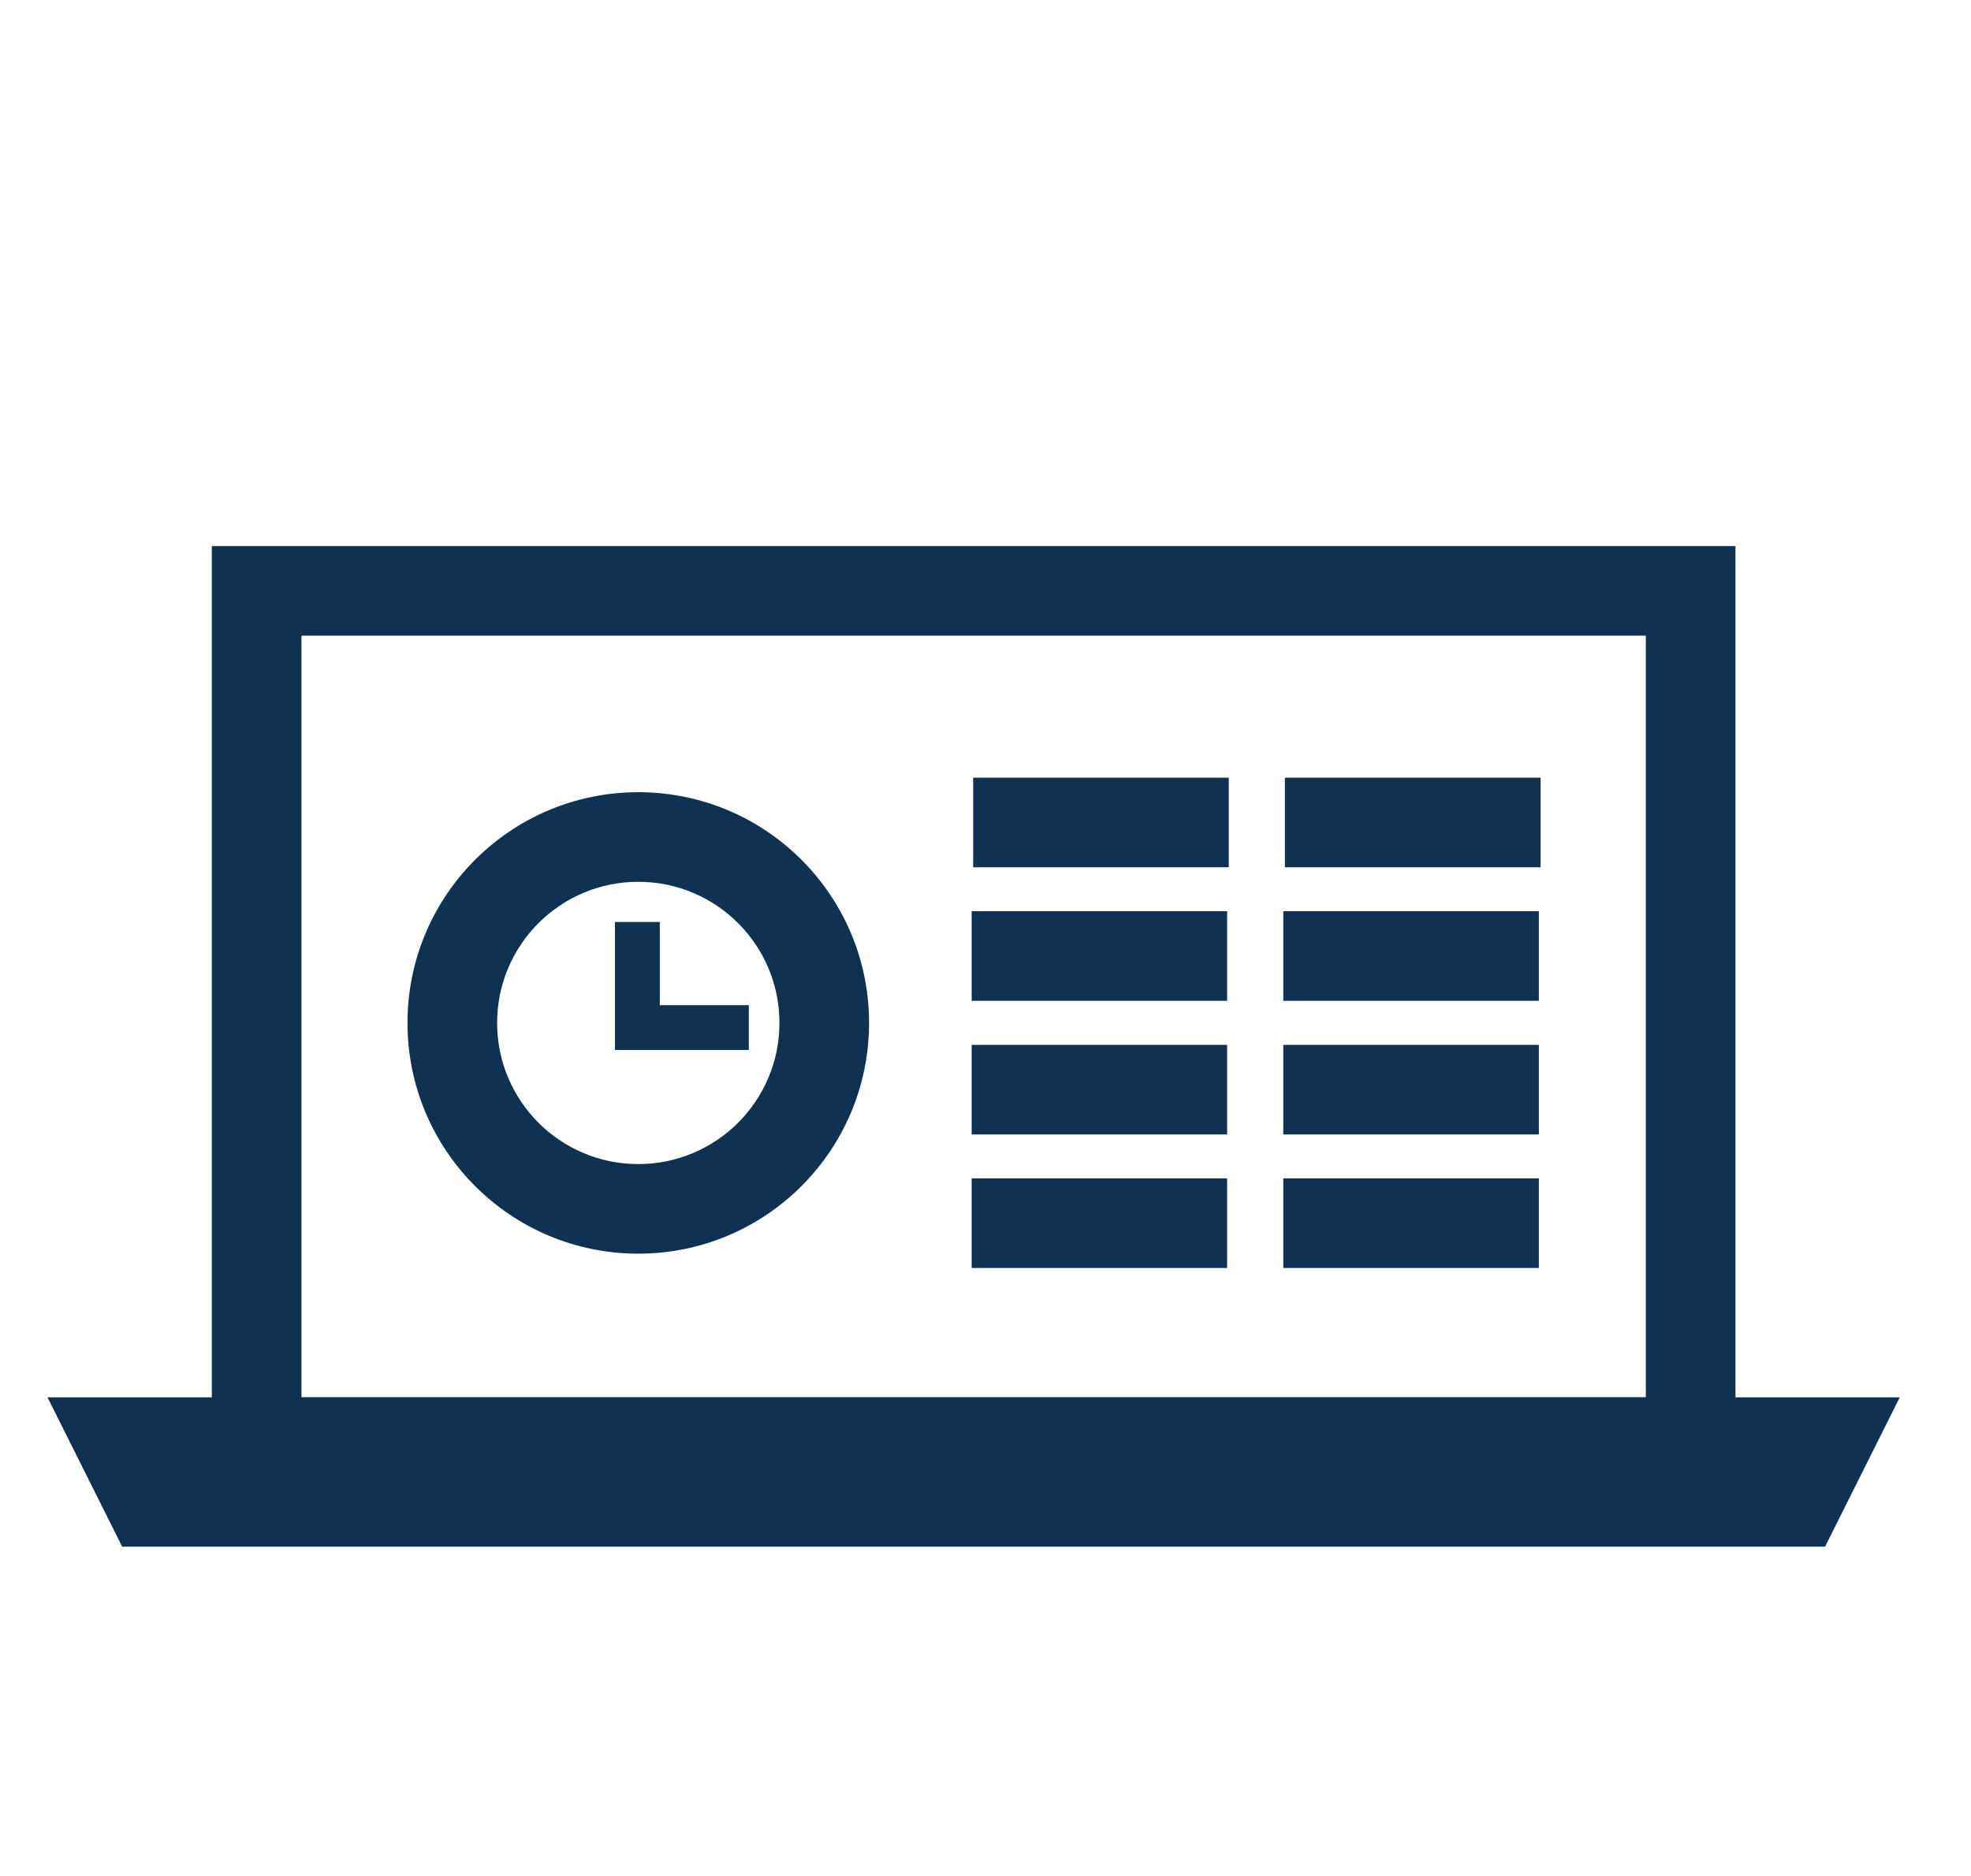
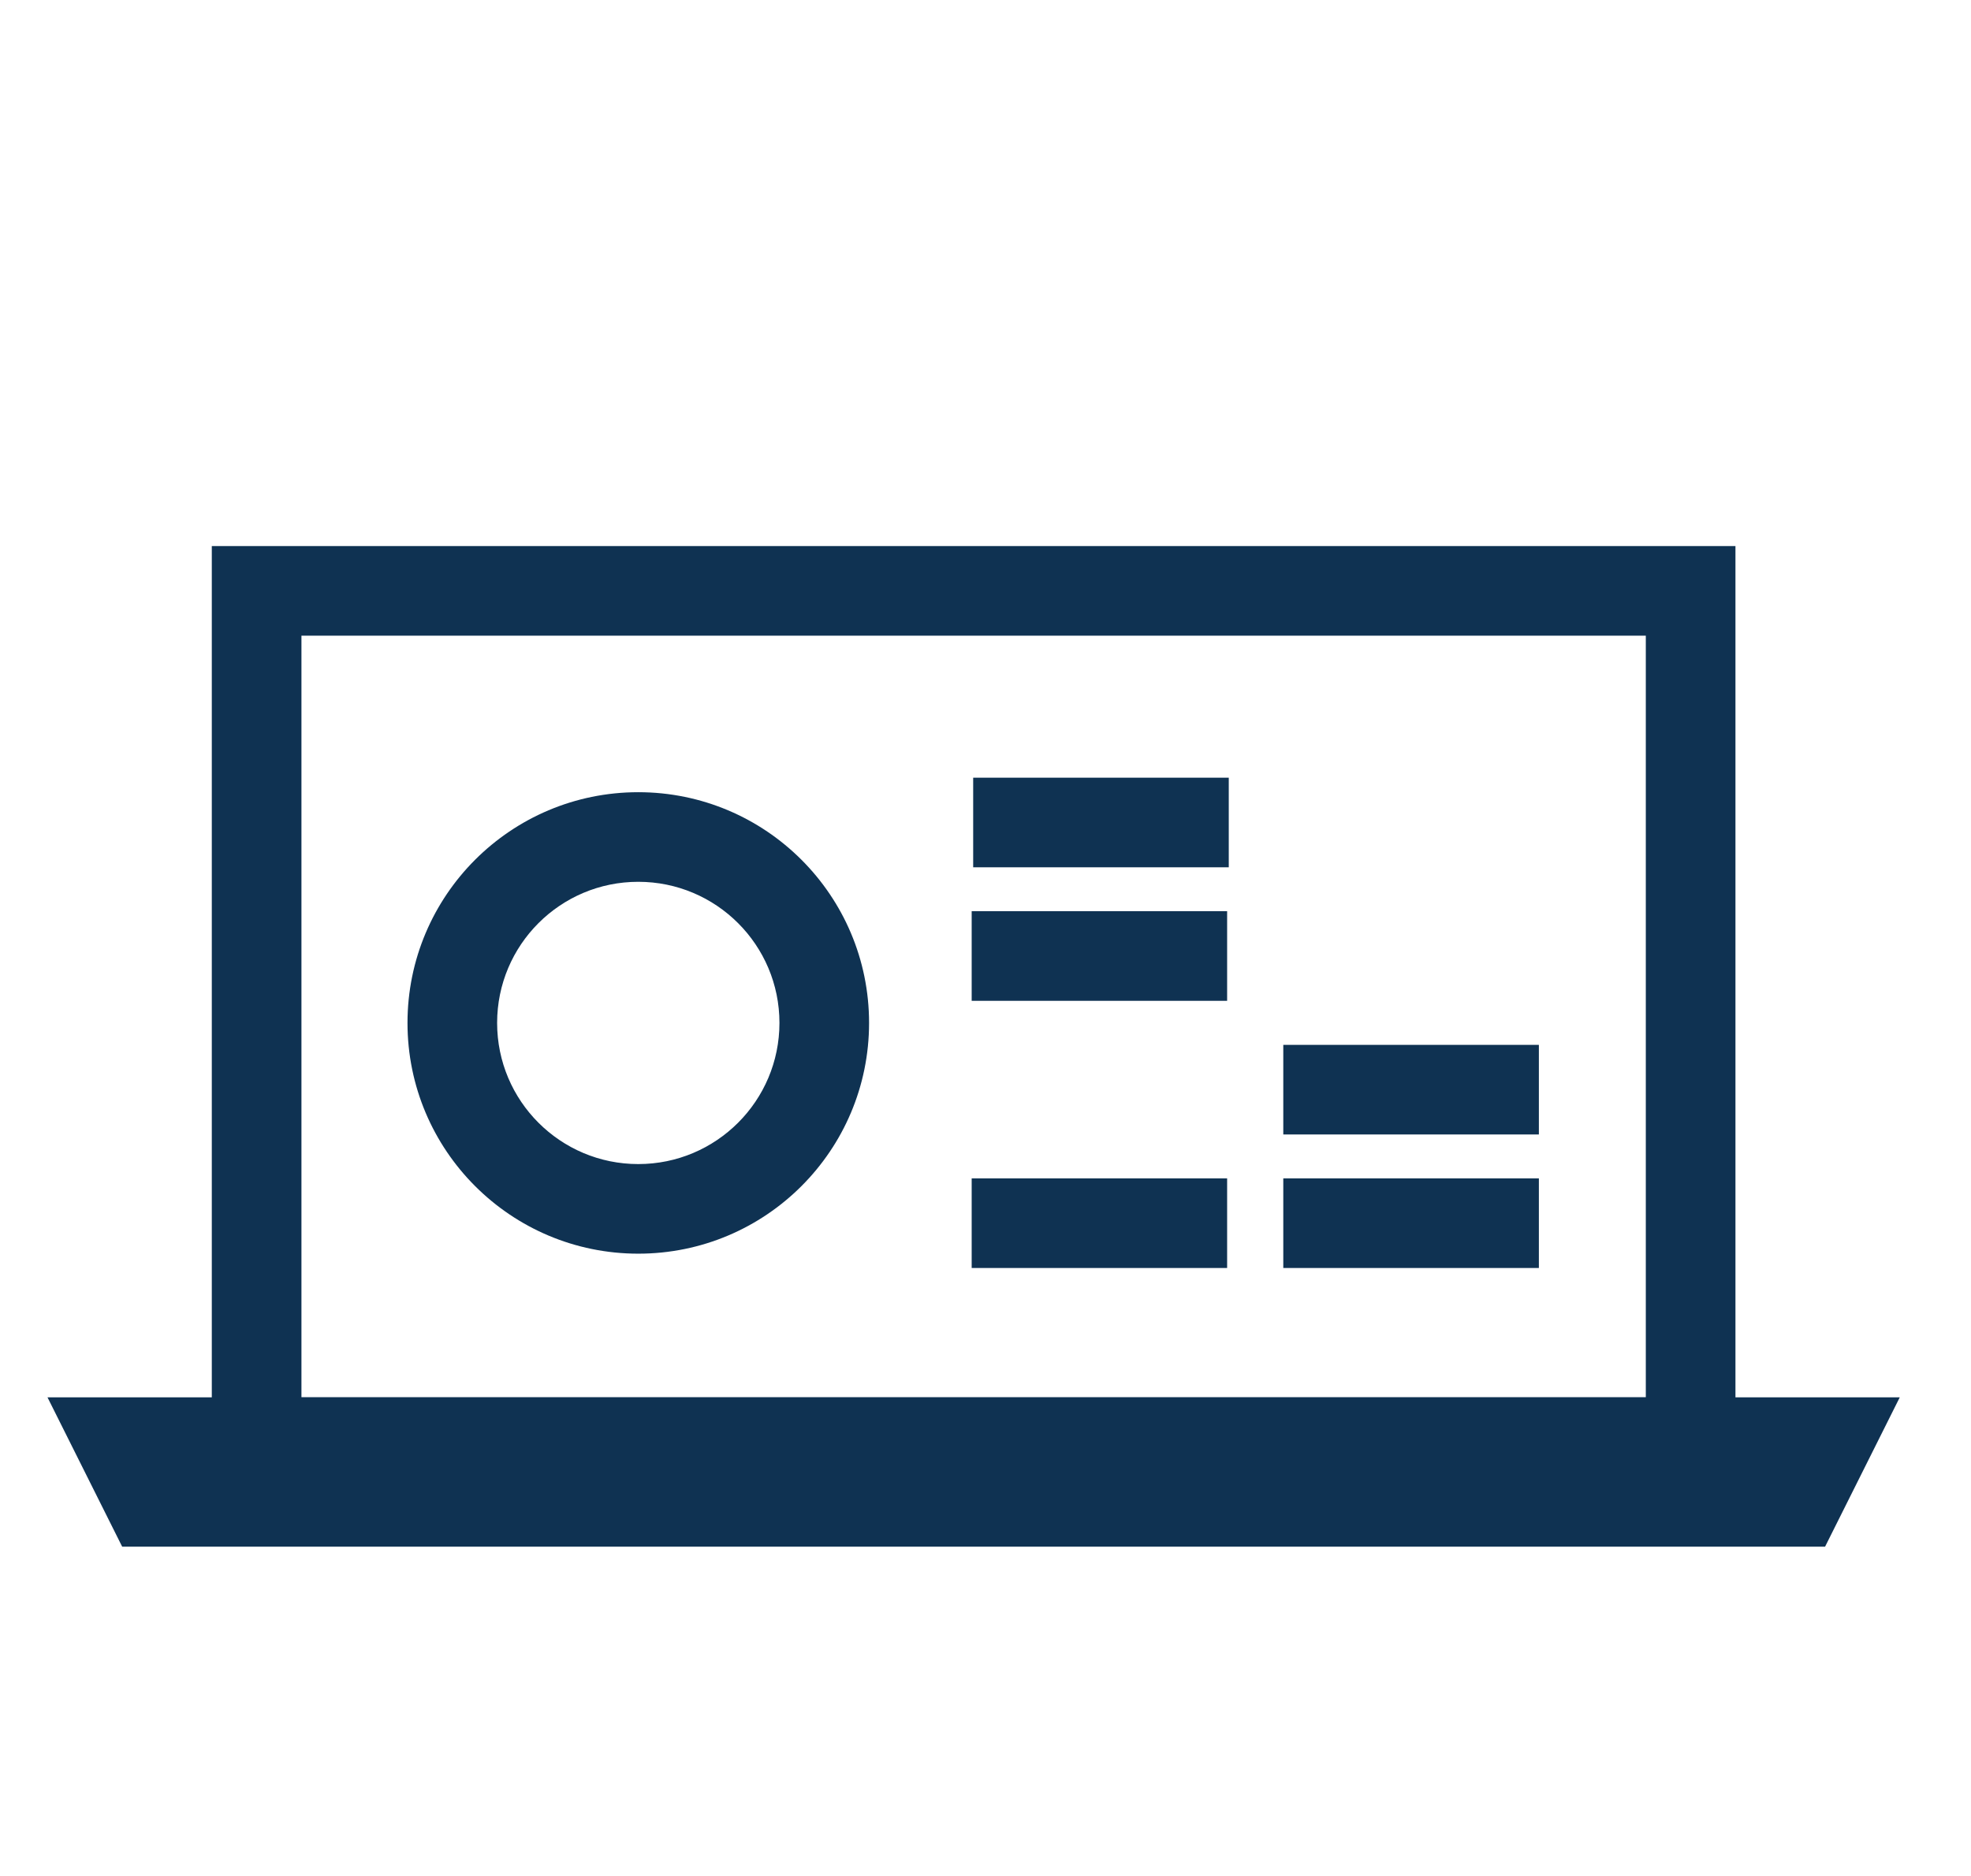
<svg xmlns="http://www.w3.org/2000/svg" width="83px" height="79px" viewBox="0 0 83 79" version="1.1">
  <title>icon-aggregate-time-series-data</title>
  <g id="Symbols" stroke="none" stroke-width="1" fill="none" fill-rule="evenodd">
    <g id="icon-aggregate-time-series-data" fill="#0F3252" fill-rule="nonzero">
      <g id="Icon_AggregateTimeSeriesData" transform="translate(2, 23)">
        <polygon id="Path" points="74.855 42.145 3.145 42.145 0 35.855 78 35.855" />
        <path d="M71.081,0 L6.919,0 L6.919,39.629 L71.081,39.629 L71.081,0 Z M67.306,3.774 L67.306,35.855 L10.694,35.855 L10.694,3.774 L67.306,3.774 Z" id="Rectangle" />
        <g id="Group" transform="translate(38.371, 9.435)">
-           <polygon id="Path" points="11.304 11.574 11.304 15.348 0.547 15.348 0.547 11.574" />
          <polygon id="Path" points="11.304 17.198 11.304 20.972 0.547 20.972 0.547 17.198" />
          <polygon id="Path" points="11.304 5.944 11.304 9.719 0.547 9.719 0.547 5.944" />
          <polygon id="Path" points="24.432 11.574 24.432 15.348 13.669 15.348 13.669 11.574" />
          <polygon id="Path" points="24.432 17.198 24.432 20.972 13.669 20.972 13.669 17.198" />
-           <polygon id="Path" points="24.432 5.944 24.432 9.719 13.669 9.719 13.669 5.944" />
          <polygon id="Path" points="11.373 0.321 11.373 4.095 0.61 4.095 0.61 0.321" />
-           <polygon id="Path" points="24.501 0.321 24.501 4.095 13.738 4.095 13.738 0.321" />
        </g>
        <g id="Group" transform="translate(15.097, 10.065)">
          <path d="M9.781,0.302 C4.414,0.302 0.063,4.653 0.063,10.02 C0.063,15.388 4.414,19.739 9.781,19.739 C15.149,19.739 19.5,15.388 19.5,10.02 C19.5,4.653 15.149,0.302 9.781,0.302 Z M9.781,4.076 C13.064,4.076 15.726,6.738 15.726,10.02 C15.726,13.303 13.064,15.965 9.781,15.965 C6.498,15.965 3.837,13.303 3.837,10.02 C3.837,6.738 6.498,4.076 9.781,4.076 Z" id="Oval" />
-           <polygon id="Path" points="10.687 5.768 10.687 9.271 14.436 9.272 14.436 11.159 8.8 11.159 8.8 5.768" />
        </g>
      </g>
    </g>
  </g>
</svg>